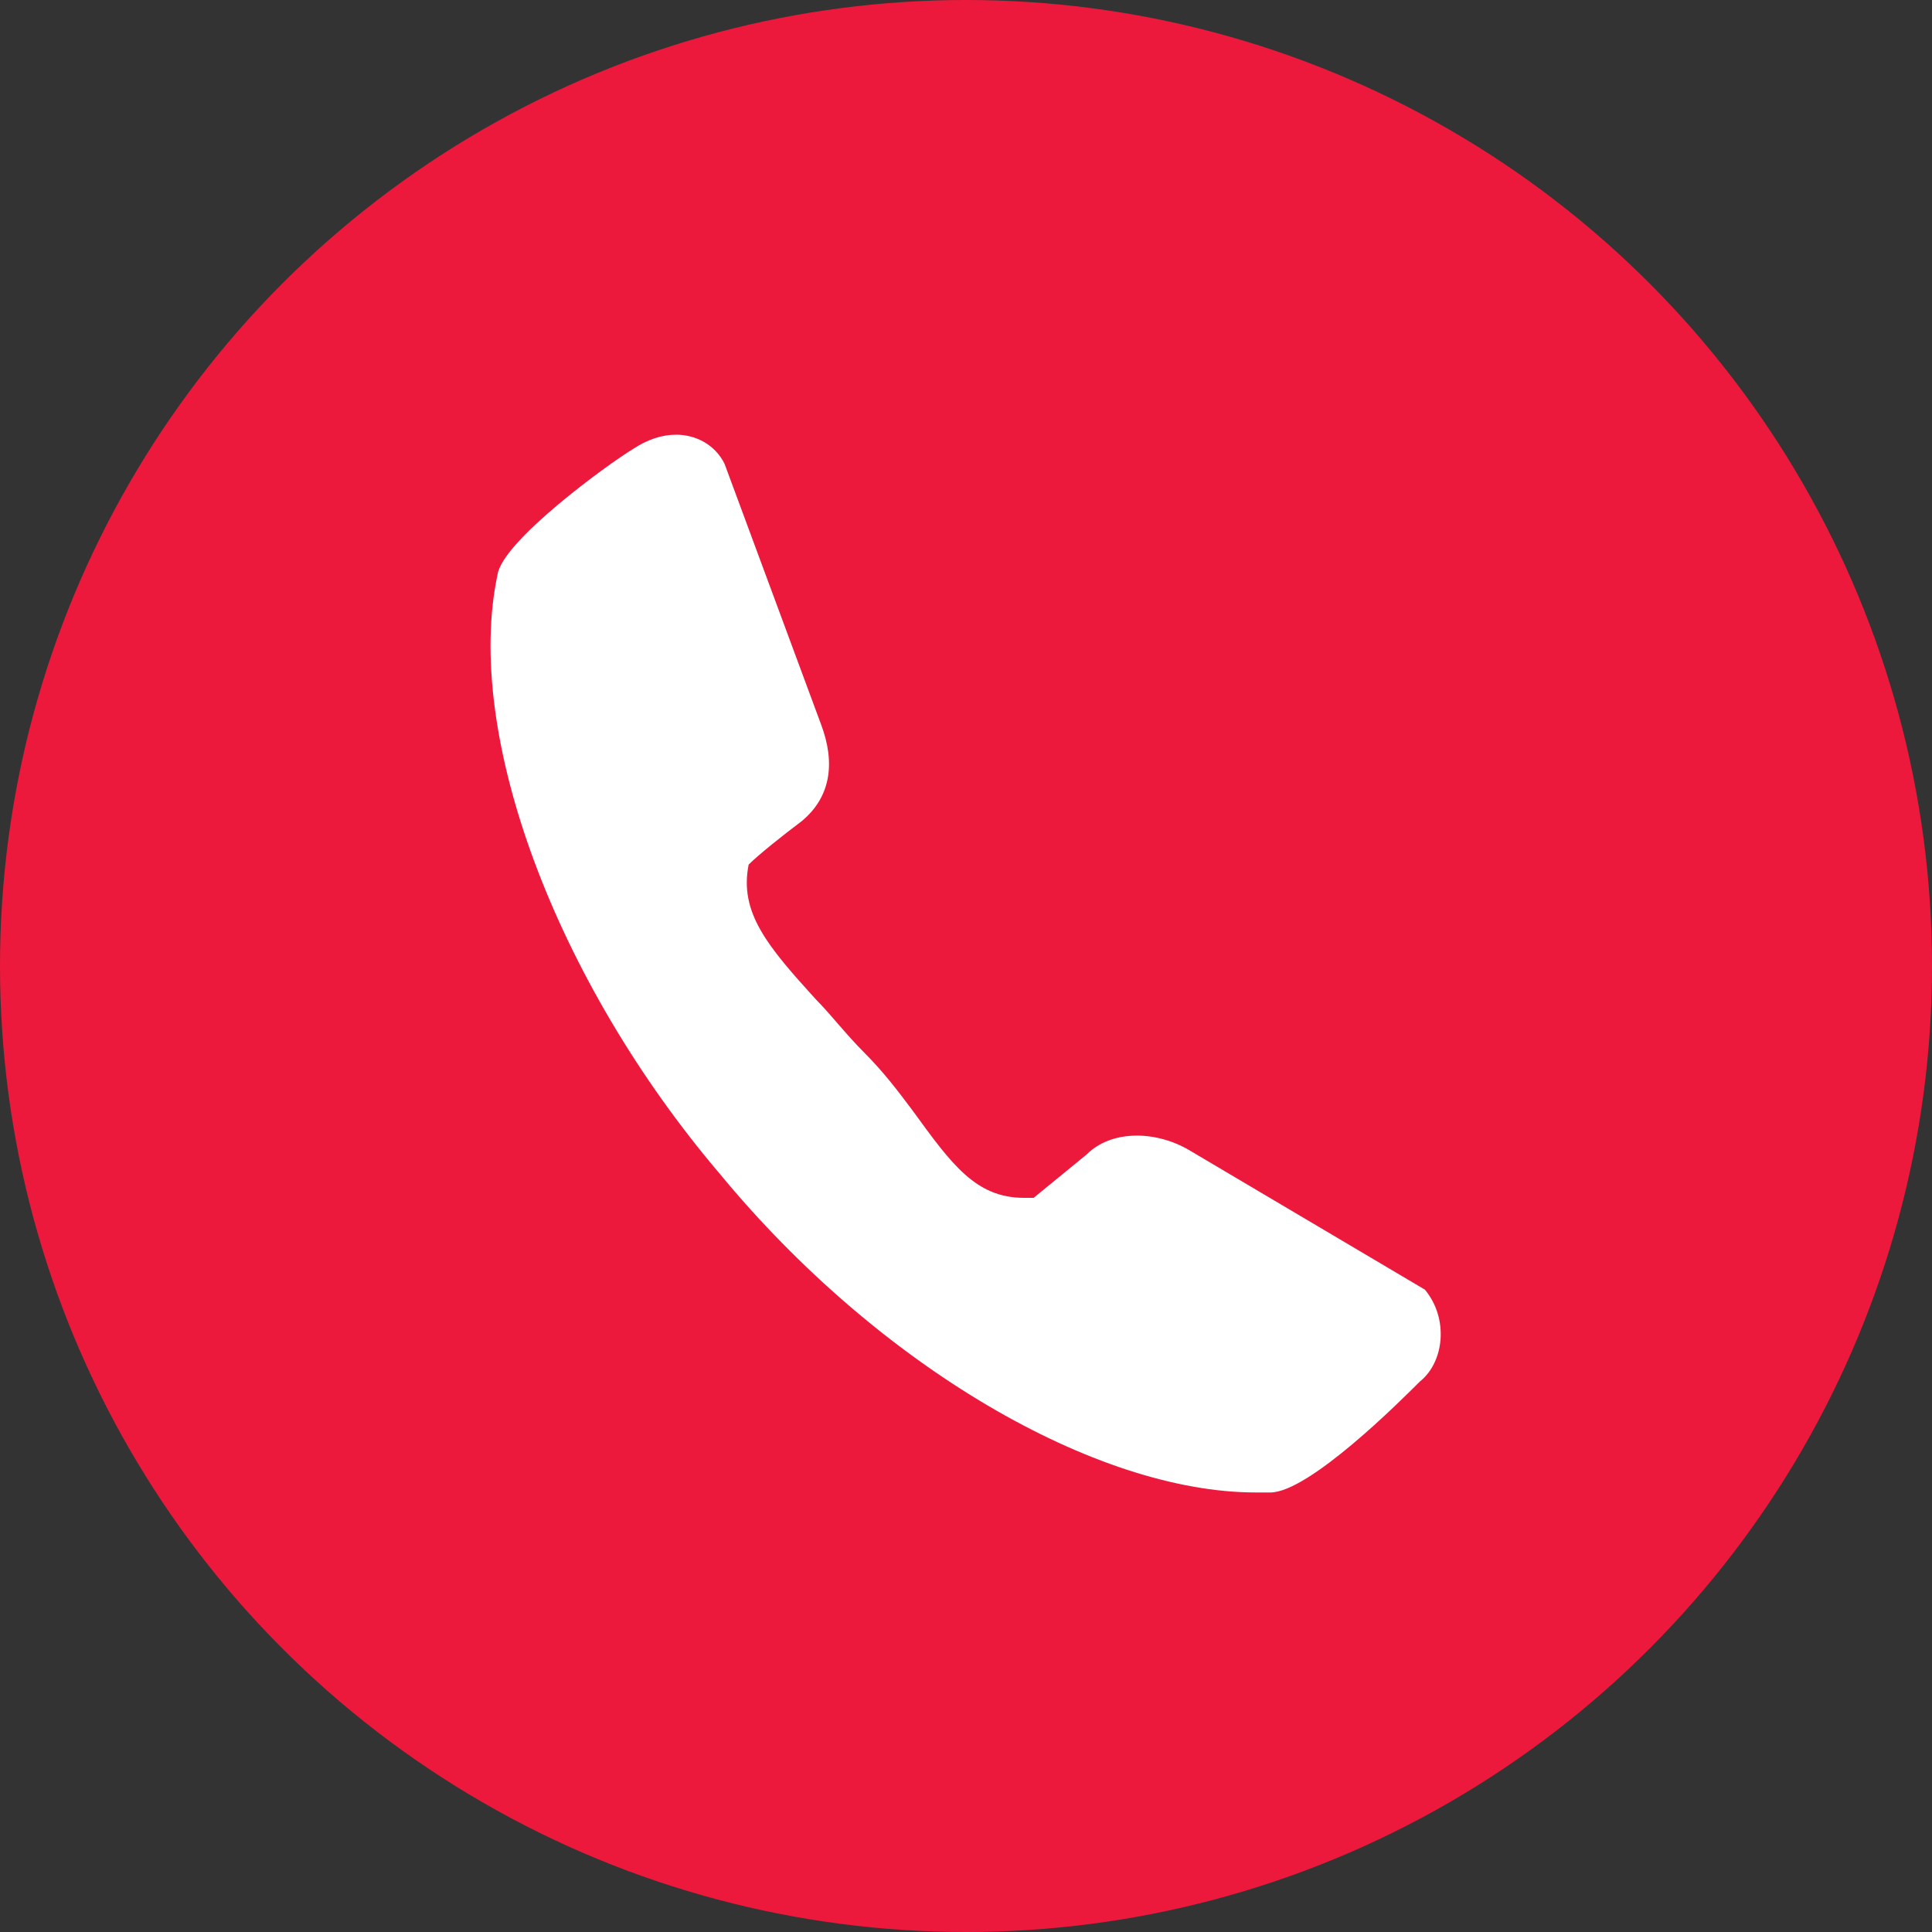
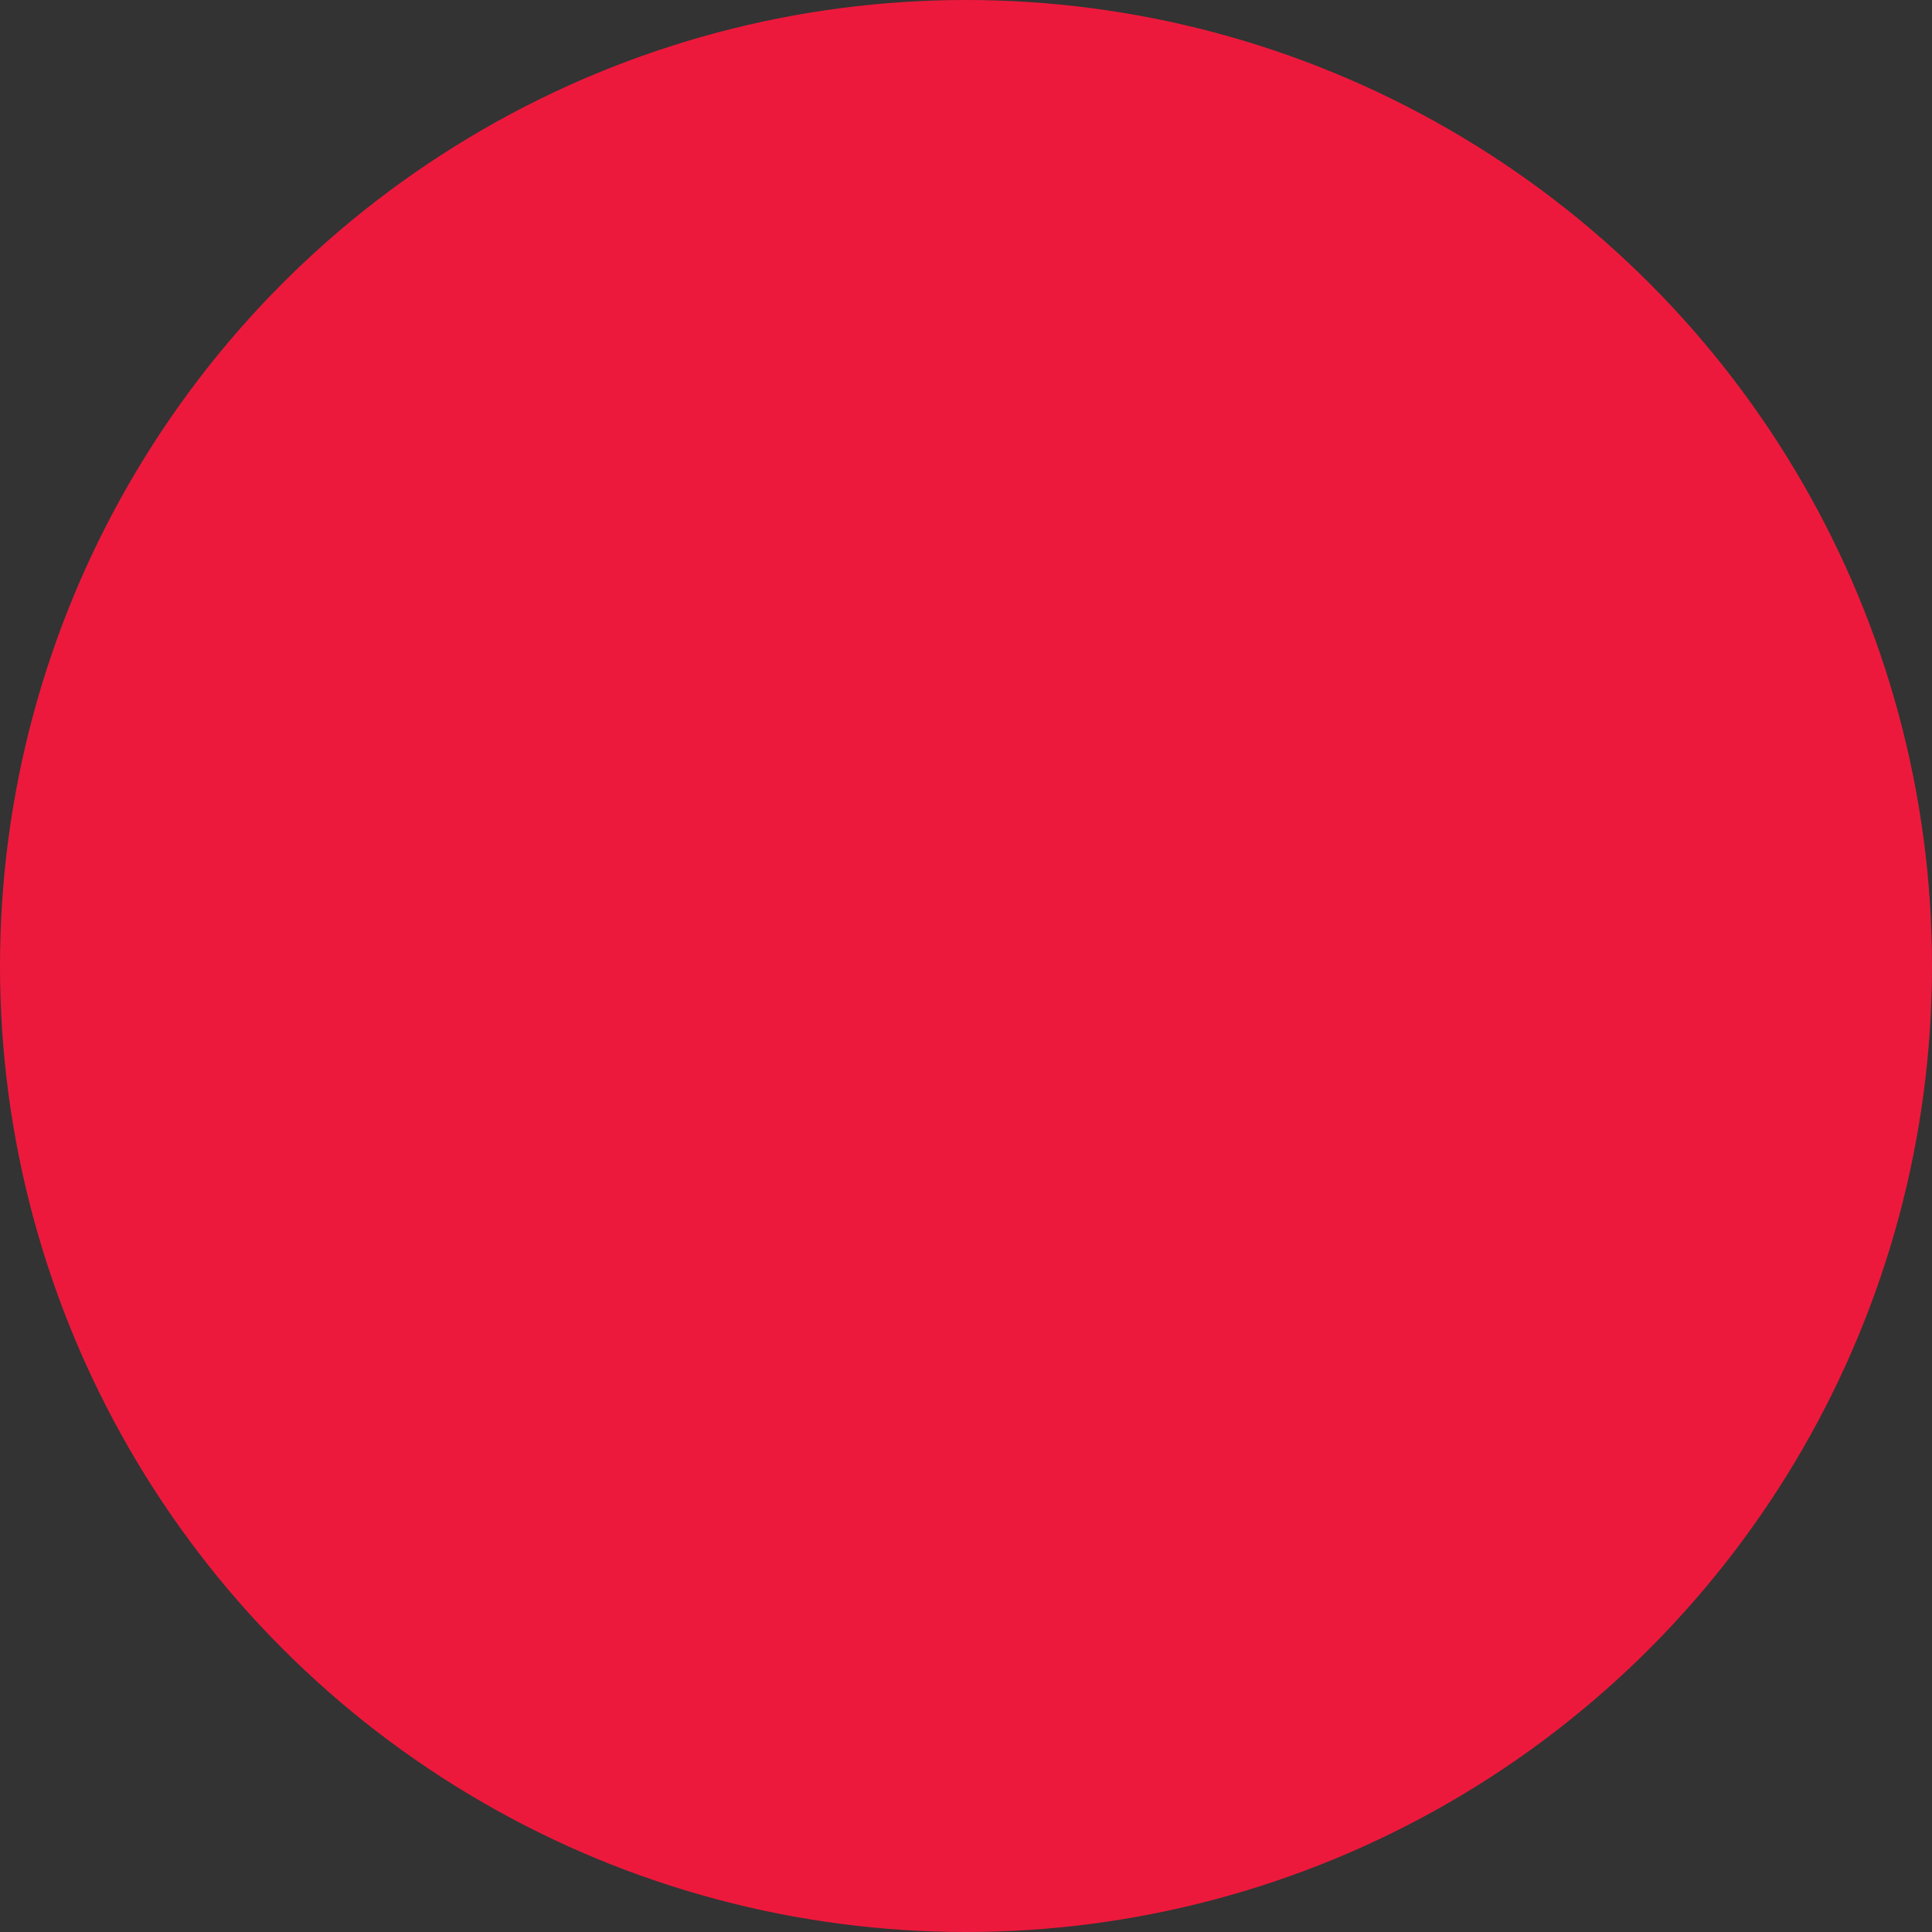
<svg xmlns="http://www.w3.org/2000/svg" viewBox="0 0 40 40">
  <rect x="0" y="0" width="40" height="40" fill="#333333" stroke="none" />
  <circle cx="20" cy="20" r="20" fill="#ed193c" />
-   <path d="M29.5 26.7l-4.9-2.9c-.7-.4-1.6-.4-2.1.1l-1.1.9h-.2c-1 0-1.5-.7-2.3-1.8-.3-.4-.6-.8-1-1.2-.4-.4-.7-.8-1-1.1-1-1.1-1.6-1.8-1.4-2.8.2-.2.7-.6 1.1-.9.6-.5.7-1.2.4-2l-2-5.4c-.2-.4-.6-.6-1-.6-.3 0-.6.1-.9.3-.5.3-2.7 1.9-2.8 2.6-.7 3.3 1.2 8.4 4.6 12.4 3.3 4 7.8 6.6 11.1 6.6h.3c.8 0 2.7-1.9 3.1-2.3.5-.4.6-1.3.1-1.9z" fill="#fff" />
</svg>